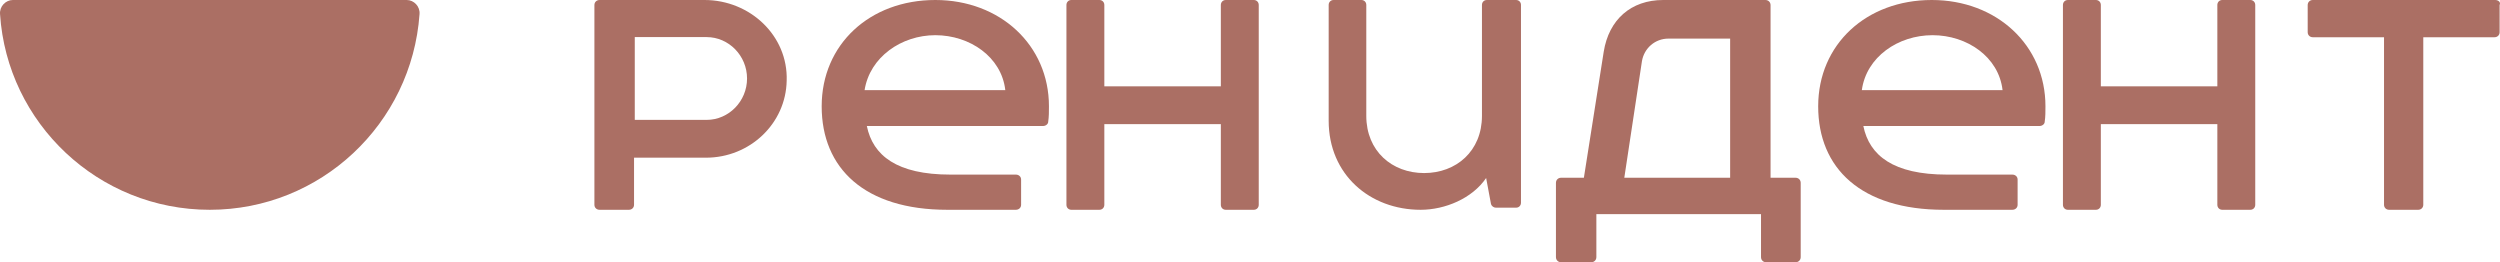
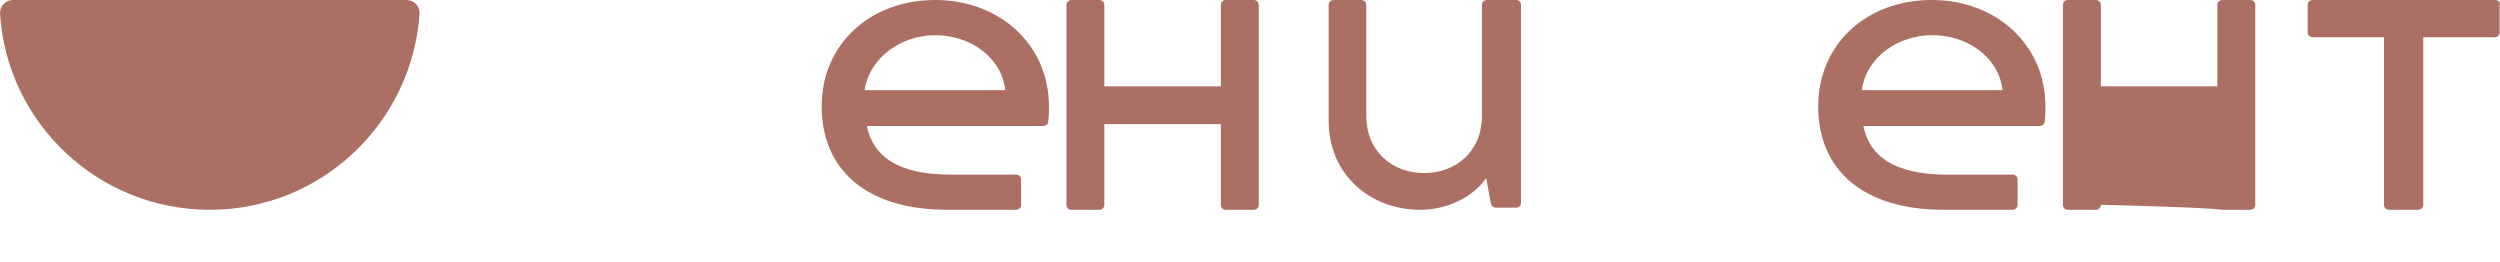
<svg xmlns="http://www.w3.org/2000/svg" width="143" height="15" viewBox="0 0 143 15" fill="none">
-   <path d="M126.832 0.286V4.939H120.168V0.286C120.168 0.122 120.047 0 119.887 0H118.281C118.12 0 118 0.122 118 0.286V11.714C118 11.878 118.12 12 118.281 12H119.887C120.047 12 120.168 11.878 120.168 11.714V7.102H126.832V11.714C126.832 11.878 126.953 12 127.113 12H128.719C128.88 12 129 11.878 129 11.714V0.286C129 0.122 128.88 0 128.719 0H127.113C126.953 0 126.832 0.122 126.832 0.286Z" fill="#AB6F64" />
+   <path d="M126.832 0.286V4.939H120.168V0.286C120.168 0.122 120.047 0 119.887 0H118.281C118.12 0 118 0.122 118 0.286V11.714C118 11.878 118.12 12 118.281 12H119.887C120.047 12 120.168 11.878 120.168 11.714V7.102V11.714C126.832 11.878 126.953 12 127.113 12H128.719C128.88 12 129 11.878 129 11.714V0.286C129 0.122 128.88 0 128.719 0H127.113C126.953 0 126.832 0.122 126.832 0.286Z" fill="#AB6F64" />
  <path d="M69.832 0.286V4.939H63.168V0.286C63.168 0.122 63.047 0 62.887 0H61.281C61.12 0 61 0.122 61 0.286V11.714C61 11.878 61.12 12 61.281 12H62.887C63.047 12 63.168 11.878 63.168 11.714V7.102H69.832V11.714C69.832 11.878 69.953 12 70.113 12H71.719C71.88 12 72 11.878 72 11.714V0.286C72 0.122 71.88 0 71.719 0H70.113C69.953 0 69.832 0.122 69.832 0.286Z" fill="#AB6F64" />
-   <path d="M101.276 10.167V0.292C101.276 0.125 101.15 0 100.982 0H95.138C93.288 0 92.027 1.125 91.733 2.958L90.598 10.167H89.294C89.126 10.167 89 10.292 89 10.458V14.708C89 14.875 89.126 15 89.294 15H91.018C91.186 15 91.312 14.875 91.312 14.708V12.25H100.73V14.708C100.73 14.875 100.856 15 101.024 15H102.706C102.874 15 103 14.875 103 14.708V10.458C103 10.292 102.874 10.167 102.706 10.167H101.276ZM98.964 10.167H92.91L93.919 3.5C94.045 2.75 94.676 2.208 95.432 2.208H98.964V10.167Z" fill="#AB6F64" />
  <path d="M142.728 0H132.291C132.125 0 132 0.123 132 0.287V1.843C132 2.007 132.125 2.13 132.291 2.13H136.366V11.713C136.366 11.877 136.491 12 136.657 12H138.321C138.487 12 138.612 11.877 138.612 11.713V2.13H142.687C142.853 2.13 142.978 2.007 142.978 1.843V0.287C143.061 0.123 142.895 0 142.728 0Z" fill="#AB6F64" />
  <path d="M85.047 0C84.888 0 84.768 0.121 84.768 0.283V6.626C84.768 8.646 83.293 9.899 81.46 9.899C79.627 9.899 78.152 8.646 78.152 6.626V0.283C78.152 0.121 78.033 0 77.873 0H76.279C76.12 0 76 0.121 76 0.283V6.909C76 9.98 78.352 12 81.261 12C82.656 12 84.21 11.354 85.007 10.182L85.286 11.677C85.326 11.798 85.446 11.879 85.565 11.879H86.721C86.88 11.879 87 11.758 87 11.596V0.283C87 0.121 86.88 0 86.721 0H85.047V0Z" fill="#AB6F64" />
  <path d="M60 6.081C60 2.577 57.202 0 53.5 0C49.755 0 47 2.537 47 6.081C47 9.624 49.454 12 54.189 12H58.106C58.278 12 58.407 11.879 58.407 11.718V10.268C58.407 10.107 58.278 9.987 58.106 9.987H54.361C51.305 9.987 49.927 8.899 49.583 7.208H59.656C59.828 7.208 59.957 7.087 59.957 6.966C60 6.685 60 6.362 60 6.081ZM53.5 2.013C55.48 2.013 57.288 3.262 57.503 5.154H49.454C49.755 3.262 51.563 2.013 53.5 2.013Z" fill="#AB6F64" />
  <path d="M117 6.081C117 2.577 114.202 0 110.5 0C106.755 0 104 2.537 104 6.081C104 9.624 106.454 12 111.189 12H115.106C115.278 12 115.407 11.879 115.407 11.718V10.268C115.407 10.107 115.278 9.987 115.106 9.987H111.361C108.305 9.987 106.927 8.899 106.583 7.208H116.656C116.828 7.208 116.957 7.087 116.957 6.966C117 6.685 117 6.362 117 6.081ZM110.543 2.013C112.523 2.013 114.331 3.262 114.546 5.154H106.497C106.755 3.262 108.563 2.013 110.543 2.013Z" fill="#AB6F64" />
-   <path d="M40.296 0H34.294C34.126 0 34 0.122 34 0.286V11.714C34 11.878 34.126 12 34.294 12H35.973C36.141 12 36.267 11.878 36.267 11.714V9.02H40.38C42.899 9.02 44.956 7.061 44.998 4.612C45.082 2.041 42.899 0 40.296 0ZM40.422 6.857H36.309V2.122H40.422C41.682 2.122 42.731 3.184 42.731 4.49C42.731 5.796 41.682 6.857 40.422 6.857Z" fill="#AB6F64" />
  <path d="M0.735 0C0.328 0 -0.038 0.366 0.003 0.814C0.41 7.037 5.615 12 12 12C18.344 12 23.55 7.078 23.997 0.814C24.038 0.366 23.672 0 23.265 0H0.735Z" fill="#AB6F64" />
</svg>